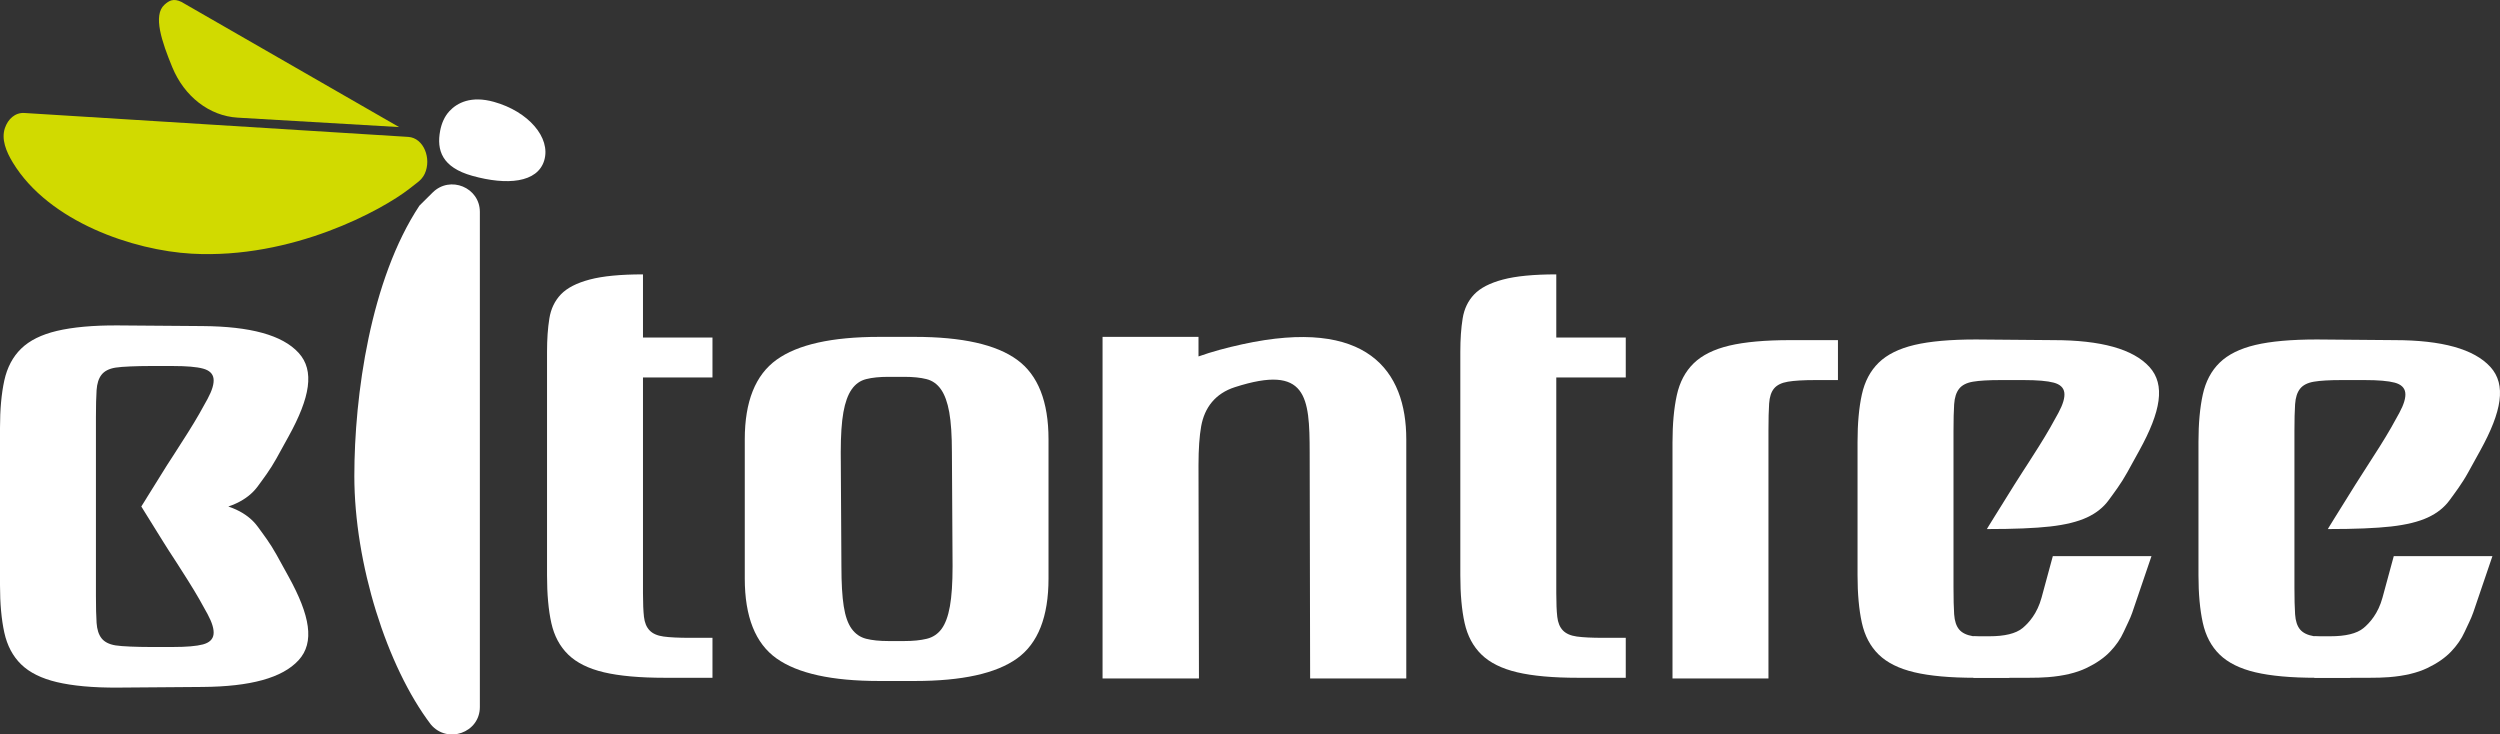
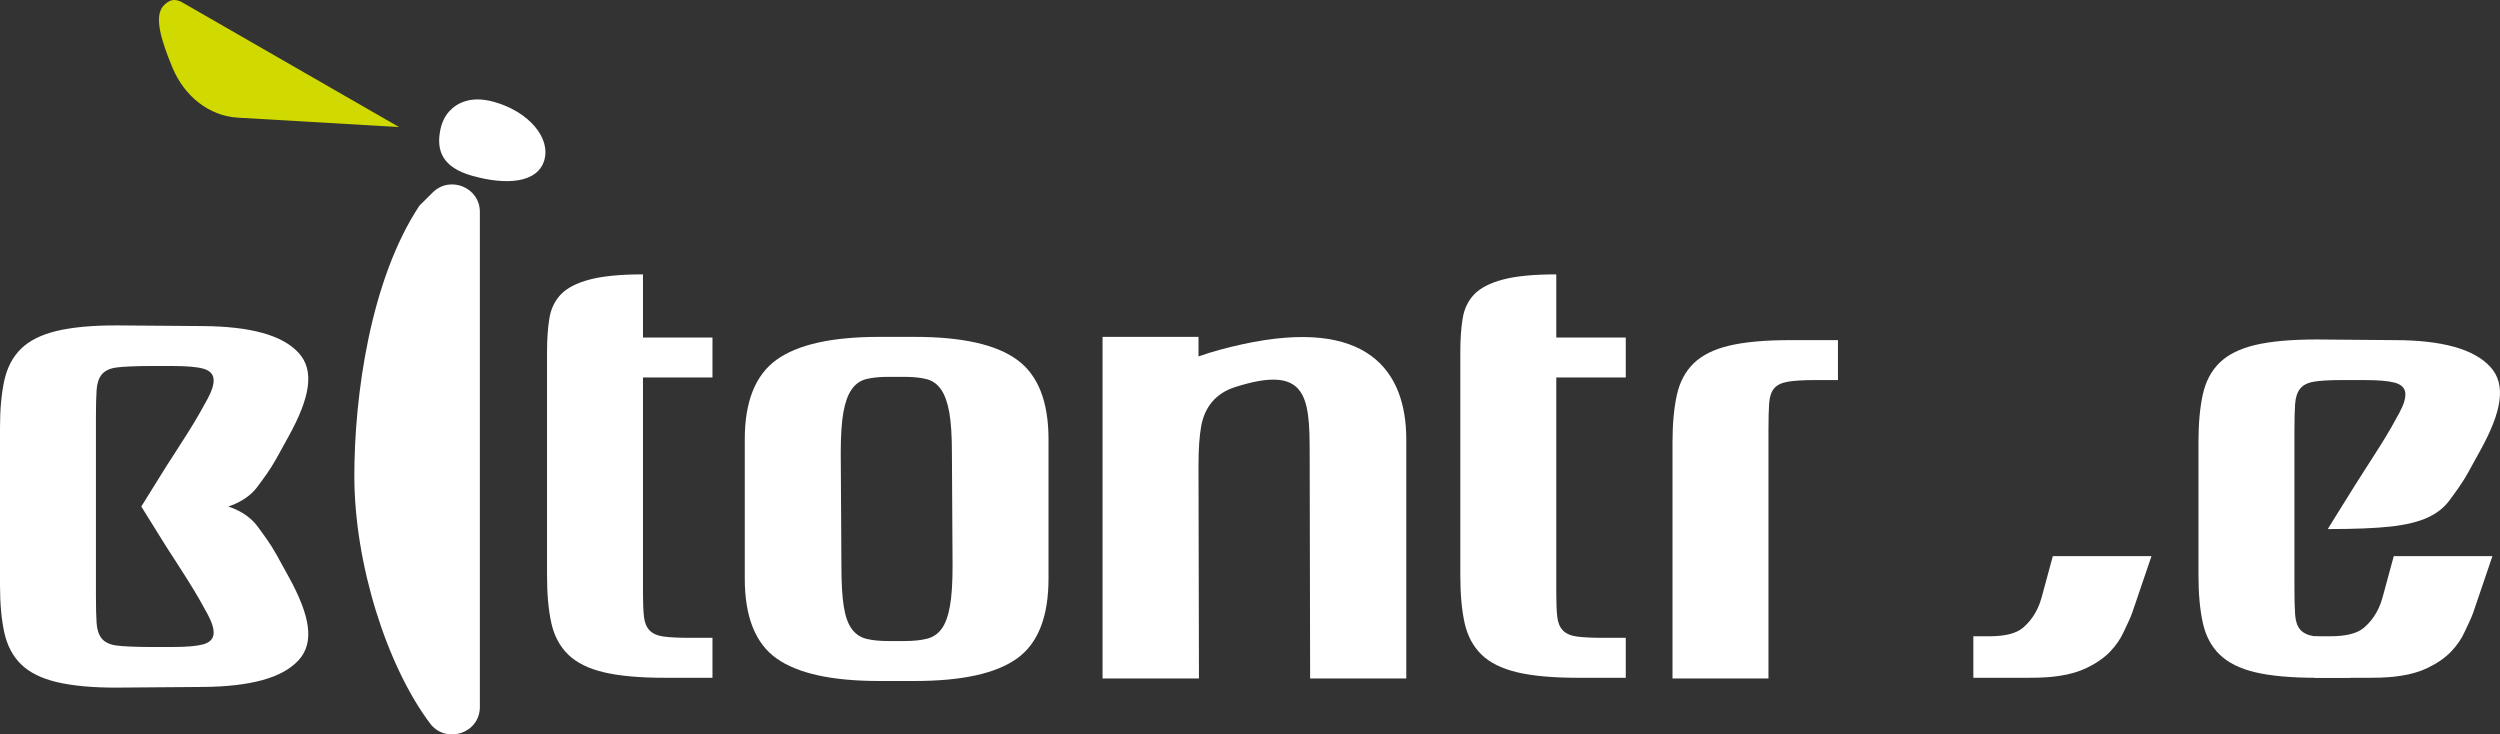
<svg xmlns="http://www.w3.org/2000/svg" width="177" height="52" viewBox="0 0 177 52" fill="none">
  <rect x="0" y="0" width="177" height="52" fill="#333333" stroke="none" />
  <path fill-rule="evenodd" clip-rule="evenodd" d="M33.974 50.057V15.002C33.974 13.271 31.866 12.405 30.633 13.629L29.698 14.556C26.222 19.806 25.087 28.002 25.087 33.701C25.087 39.889 27.377 47.175 30.5 51.288C31.673 52.692 33.974 51.882 33.974 50.057H33.974Z" fill="white" />
  <path fill-rule="evenodd" clip-rule="evenodd" d="M12.848 0.137L28.253 8.996L16.825 8.329C14.831 8.212 13.053 6.84 12.196 4.756C11.454 2.952 10.817 1.08 11.642 0.336C11.968 0.043 12.28 -0.14 12.848 0.137V0.137Z" fill="#D1DA00" />
-   <path fill-rule="evenodd" clip-rule="evenodd" d="M1.726 7.999L28.901 9.692C30.007 9.761 30.571 11.242 30.066 12.313C29.952 12.553 29.78 12.742 29.59 12.891L28.984 13.364C27.056 14.869 20.699 18.359 13.57 17.96C9.489 17.733 3.474 15.732 0.907 11.507C0.428 10.718 0.08 9.848 0.349 9.063C0.564 8.435 1.065 7.958 1.727 7.999H1.726Z" fill="#D1DA00" />
  <path d="M150.962 43.379C150.813 43.818 150.571 44.261 150.353 44.748C150.134 45.234 149.814 45.698 149.392 46.139C148.971 46.58 148.408 46.968 147.706 47.303C147.003 47.638 146.105 47.855 145.012 47.942C144.575 47.977 144.113 47.987 143.629 47.987C143.145 47.987 142.606 47.987 142.013 47.987H139.713V45.048H140.841C141.934 45.048 142.715 44.858 143.184 44.478C143.652 44.098 144.242 43.42 144.543 42.311L145.34 39.373H152.325L150.962 43.379L150.962 43.379Z" fill="white" />
  <path d="M47.07 47.987C45.289 47.987 43.852 47.857 42.759 47.599C41.666 47.341 40.822 46.922 40.229 46.344C39.635 45.767 39.237 45.021 39.034 44.109C38.831 43.196 38.73 42.071 38.73 40.732V24.901C38.73 24.019 38.784 23.235 38.894 22.551C39.003 21.867 39.276 21.297 39.713 20.84C40.151 20.384 40.83 20.035 41.752 19.791C42.673 19.547 43.931 19.426 45.523 19.426V23.897H50.443V26.726H45.523V42.01C45.523 42.709 45.547 43.264 45.593 43.675C45.64 44.086 45.773 44.405 45.992 44.633C46.21 44.861 46.538 45.005 46.975 45.066C47.413 45.127 48.038 45.158 48.85 45.158H50.443V47.986H47.069L47.07 47.987Z" fill="white" />
  <path d="M74.235 40.96C74.235 43.667 73.493 45.553 72.009 46.617C70.526 47.682 68.113 48.214 64.771 48.214H62.241C58.899 48.214 56.479 47.682 54.979 46.617C53.48 45.553 52.73 43.667 52.73 40.96V31.105C52.73 28.429 53.48 26.55 54.979 25.471C56.478 24.391 58.899 23.851 62.241 23.851H64.771C68.113 23.851 70.526 24.391 72.009 25.471C73.493 26.55 74.235 28.429 74.235 31.105V40.96ZM67.395 32.018C67.395 30.831 67.332 29.889 67.208 29.189C67.083 28.49 66.888 27.95 66.622 27.569C66.357 27.189 66.013 26.946 65.591 26.84C65.169 26.733 64.647 26.68 64.022 26.68H62.897C62.273 26.68 61.75 26.733 61.328 26.84C60.906 26.946 60.563 27.189 60.297 27.569C60.032 27.95 59.837 28.489 59.712 29.189C59.587 29.889 59.525 30.831 59.525 32.018L59.572 40.093C59.572 41.279 59.626 42.223 59.736 42.922C59.845 43.621 60.033 44.154 60.298 44.519C60.563 44.884 60.907 45.12 61.328 45.226C61.75 45.332 62.273 45.386 62.898 45.386H64.022C64.647 45.386 65.178 45.333 65.615 45.226C66.052 45.12 66.403 44.883 66.669 44.519C66.934 44.154 67.13 43.621 67.254 42.922C67.379 42.223 67.442 41.279 67.442 40.093L67.395 32.018Z" fill="white" />
  <path d="M111.731 47.987C109.95 47.987 108.514 47.857 107.42 47.599C106.327 47.341 105.483 46.922 104.89 46.344C104.297 45.767 103.898 45.021 103.695 44.109C103.492 43.196 103.391 42.071 103.391 40.732V24.901C103.391 24.019 103.445 23.235 103.555 22.551C103.664 21.867 103.937 21.297 104.375 20.84C104.812 20.384 105.491 20.035 106.413 19.791C107.334 19.547 108.592 19.426 110.185 19.426V23.897H115.104V26.726H110.185V42.01C110.185 42.709 110.208 43.264 110.255 43.675C110.302 44.086 110.434 44.405 110.653 44.633C110.872 44.861 111.199 45.005 111.637 45.066C112.074 45.127 112.699 45.158 113.511 45.158H115.104V47.986H111.73L111.731 47.987Z" fill="white" />
  <path d="M128.533 26.909C127.69 26.909 127.042 26.947 126.589 27.023C126.136 27.099 125.808 27.259 125.605 27.503C125.402 27.746 125.285 28.103 125.254 28.574C125.223 29.046 125.207 29.677 125.207 30.468V48.033H118.413V31.334C118.413 30.026 118.515 28.909 118.718 27.981C118.921 27.054 119.319 26.301 119.912 25.723C120.506 25.145 121.349 24.727 122.442 24.468C123.536 24.21 124.973 24.081 126.753 24.081H130.127V26.909H128.534H128.533Z" fill="white" />
-   <path d="M139.853 47.987C138.073 47.987 136.636 47.857 135.543 47.599C134.45 47.341 133.606 46.922 133.013 46.344C132.42 45.767 132.021 45.014 131.818 44.086C131.615 43.158 131.514 42.04 131.514 40.733V31.289C131.514 29.981 131.615 28.863 131.818 27.936C132.021 27.008 132.42 26.255 133.013 25.677C133.606 25.099 134.45 24.681 135.543 24.422C136.636 24.164 138.088 24.035 139.9 24.035L145.381 24.081C148.755 24.081 151.019 24.712 152.174 25.974C153.33 27.236 152.982 29.144 151.472 31.882L150.611 33.444C150.159 34.262 149.674 34.889 149.299 35.406C148.924 35.923 148.408 36.333 147.753 36.637C147.097 36.941 146.23 37.154 145.152 37.276C144.075 37.397 142.584 37.458 140.678 37.458C140.647 37.489 140.805 37.231 141.147 36.682C141.43 36.227 141.92 35.435 142.623 34.31C143.325 33.185 142.961 33.807 144.351 31.608C144.96 30.644 145.405 29.843 145.733 29.235C146.06 28.627 146.201 28.148 146.154 27.798C146.108 27.448 145.858 27.213 145.405 27.091C144.952 26.97 144.242 26.909 143.273 26.909H141.634C140.791 26.909 140.142 26.947 139.69 27.023C139.237 27.099 138.908 27.266 138.706 27.525C138.502 27.783 138.386 28.148 138.354 28.62C138.323 29.091 138.308 29.722 138.308 30.513V41.599C138.308 42.39 138.323 43.021 138.354 43.493C138.386 43.964 138.503 44.321 138.706 44.565C138.908 44.809 139.237 44.968 139.69 45.044C140.142 45.12 140.791 45.158 141.634 45.158H142.264V47.987H139.854H139.853Z" fill="white" />
  <path d="M175.1 43.379C174.951 43.818 174.71 44.261 174.491 44.748C174.273 45.234 173.952 45.698 173.531 46.139C173.109 46.58 172.547 46.968 171.844 47.303C171.142 47.638 170.244 47.855 169.15 47.942C168.713 47.977 168.252 47.987 167.768 47.987C167.284 47.987 166.745 47.987 166.152 47.987H163.852V45.048H164.98C166.073 45.048 166.854 44.858 167.322 44.478C167.79 44.098 168.38 43.42 168.681 42.311L169.479 39.373H176.464L175.101 43.379L175.1 43.379Z" fill="white" />
  <path d="M163.992 47.987C162.212 47.987 160.775 47.857 159.681 47.599C158.588 47.341 157.745 46.922 157.152 46.344C156.558 45.767 156.16 45.014 155.957 44.086C155.754 43.158 155.652 42.04 155.652 40.733V31.289C155.652 29.981 155.754 28.863 155.957 27.936C156.16 27.008 156.558 26.255 157.152 25.677C157.745 25.099 158.588 24.681 159.681 24.422C160.775 24.164 162.227 24.035 164.039 24.035L169.52 24.081C172.893 24.081 175.158 24.712 176.314 25.974C177.469 27.236 177.121 29.144 175.611 31.882L174.749 33.444C174.298 34.262 173.812 34.889 173.437 35.406C173.062 35.923 172.547 36.333 171.891 36.637C171.235 36.941 170.368 37.154 169.291 37.276C168.213 37.397 166.722 37.458 164.817 37.458C164.786 37.489 164.944 37.231 165.285 36.682C165.569 36.227 166.059 35.435 166.762 34.31C167.464 33.185 167.1 33.807 168.489 31.608C169.099 30.644 169.544 29.843 169.871 29.235C170.199 28.627 170.34 28.148 170.293 27.798C170.246 27.448 169.997 27.213 169.544 27.091C169.09 26.97 168.38 26.909 167.412 26.909H165.772C164.929 26.909 164.281 26.947 163.828 27.023C163.375 27.099 163.047 27.266 162.844 27.525C162.641 27.783 162.524 28.148 162.493 28.62C162.461 29.091 162.446 29.722 162.446 30.513V41.599C162.446 42.39 162.461 43.021 162.493 43.493C162.524 43.964 162.641 44.321 162.844 44.565C163.047 44.809 163.375 44.968 163.828 45.044C164.281 45.12 164.929 45.158 165.772 45.158H166.403V47.987H163.992H163.992Z" fill="white" />
  <path d="M0 32.137V36.463V41.428C0 42.734 0.102 43.854 0.304 44.781C0.507 45.708 0.906 46.462 1.499 47.039C2.092 47.617 2.936 48.036 4.029 48.294C5.122 48.553 6.575 48.696 8.386 48.682L14.347 48.636C17.72 48.61 19.985 48.004 21.14 46.743C22.296 45.481 21.948 43.573 20.438 40.835L19.577 39.273C19.125 38.455 18.64 37.828 18.265 37.311C17.89 36.794 17.374 36.383 16.719 36.08C16.548 36.001 16.364 35.928 16.165 35.861C16.364 35.795 16.548 35.722 16.719 35.642C17.374 35.339 17.89 34.928 18.265 34.411C18.64 33.894 19.125 33.267 19.577 32.449L20.438 30.887C21.949 28.149 22.296 26.241 21.14 24.979C19.985 23.717 17.719 23.112 14.347 23.086L8.386 23.04C6.576 23.026 5.122 23.169 4.029 23.428C2.936 23.686 2.092 24.105 1.499 24.683C0.906 25.26 0.507 26.014 0.304 26.941C0.102 27.868 0 28.987 0 30.294V32.138V32.137ZM10.379 35.261L10.057 35.777L10.043 35.799L10.03 35.82L10.017 35.84L10.005 35.86L10.017 35.88L10.03 35.901L10.043 35.922L10.057 35.944L10.084 35.988L10.098 36.01L10.112 36.033L10.125 36.054L10.139 36.077L10.153 36.099L10.167 36.123L10.182 36.146L10.196 36.168L10.197 36.17L10.212 36.195L10.228 36.22L10.243 36.245L10.259 36.272L10.293 36.325L10.31 36.352L10.327 36.38L10.363 36.438L10.377 36.46L10.381 36.467L11.1 37.624L11.114 37.648C11.259 37.881 11.416 38.134 11.587 38.406C12.289 39.531 11.925 38.909 13.315 41.108C13.924 42.072 14.369 42.872 14.697 43.481C15.024 44.089 15.165 44.568 15.118 44.918C15.071 45.268 14.821 45.503 14.369 45.625C13.916 45.746 13.205 45.807 12.237 45.807H10.597C9.755 45.807 8.626 45.769 8.174 45.693C7.721 45.617 7.393 45.45 7.19 45.191C6.987 44.933 6.869 44.567 6.838 44.096C6.808 43.626 6.792 42.994 6.792 42.203V36.463V32.137V29.518C6.792 28.727 6.808 28.095 6.838 27.625C6.869 27.153 6.987 26.788 7.19 26.53C7.393 26.271 7.722 26.103 8.174 26.028C8.626 25.952 9.754 25.914 10.597 25.914H12.237C13.205 25.914 13.916 25.974 14.369 26.096C14.822 26.217 15.071 26.453 15.118 26.803C15.165 27.153 15.024 27.632 14.697 28.24C14.369 28.849 13.924 29.648 13.315 30.613C12.143 32.466 12.218 32.316 11.85 32.897L11.848 32.898L10.377 35.261H10.379Z" fill="white" />
  <path d="M78.061 48.033V38.268V36.104V23.852H84.854V25.236C85.792 24.902 86.82 24.624 87.938 24.379C96.801 22.438 99.565 26.241 99.565 31.106V48.033H92.757L92.725 32.019C92.718 28.098 92.537 25.767 87.43 27.411C86.05 27.856 85.281 28.847 85.042 30.187C84.921 30.865 84.856 31.771 84.854 32.905V32.961V33.016L84.886 48.033H78.061L78.061 48.033Z" fill="white" />
  <path fill-rule="evenodd" clip-rule="evenodd" d="M31.817 7.871C31.461 8.255 31.261 8.748 31.163 9.256C30.902 10.634 31.29 11.849 33.44 12.449C35.878 13.131 38.062 12.952 38.534 11.349C39.007 9.746 37.413 7.894 34.974 7.213C33.349 6.758 32.363 7.281 31.817 7.871V7.871Z" fill="white" />
</svg>